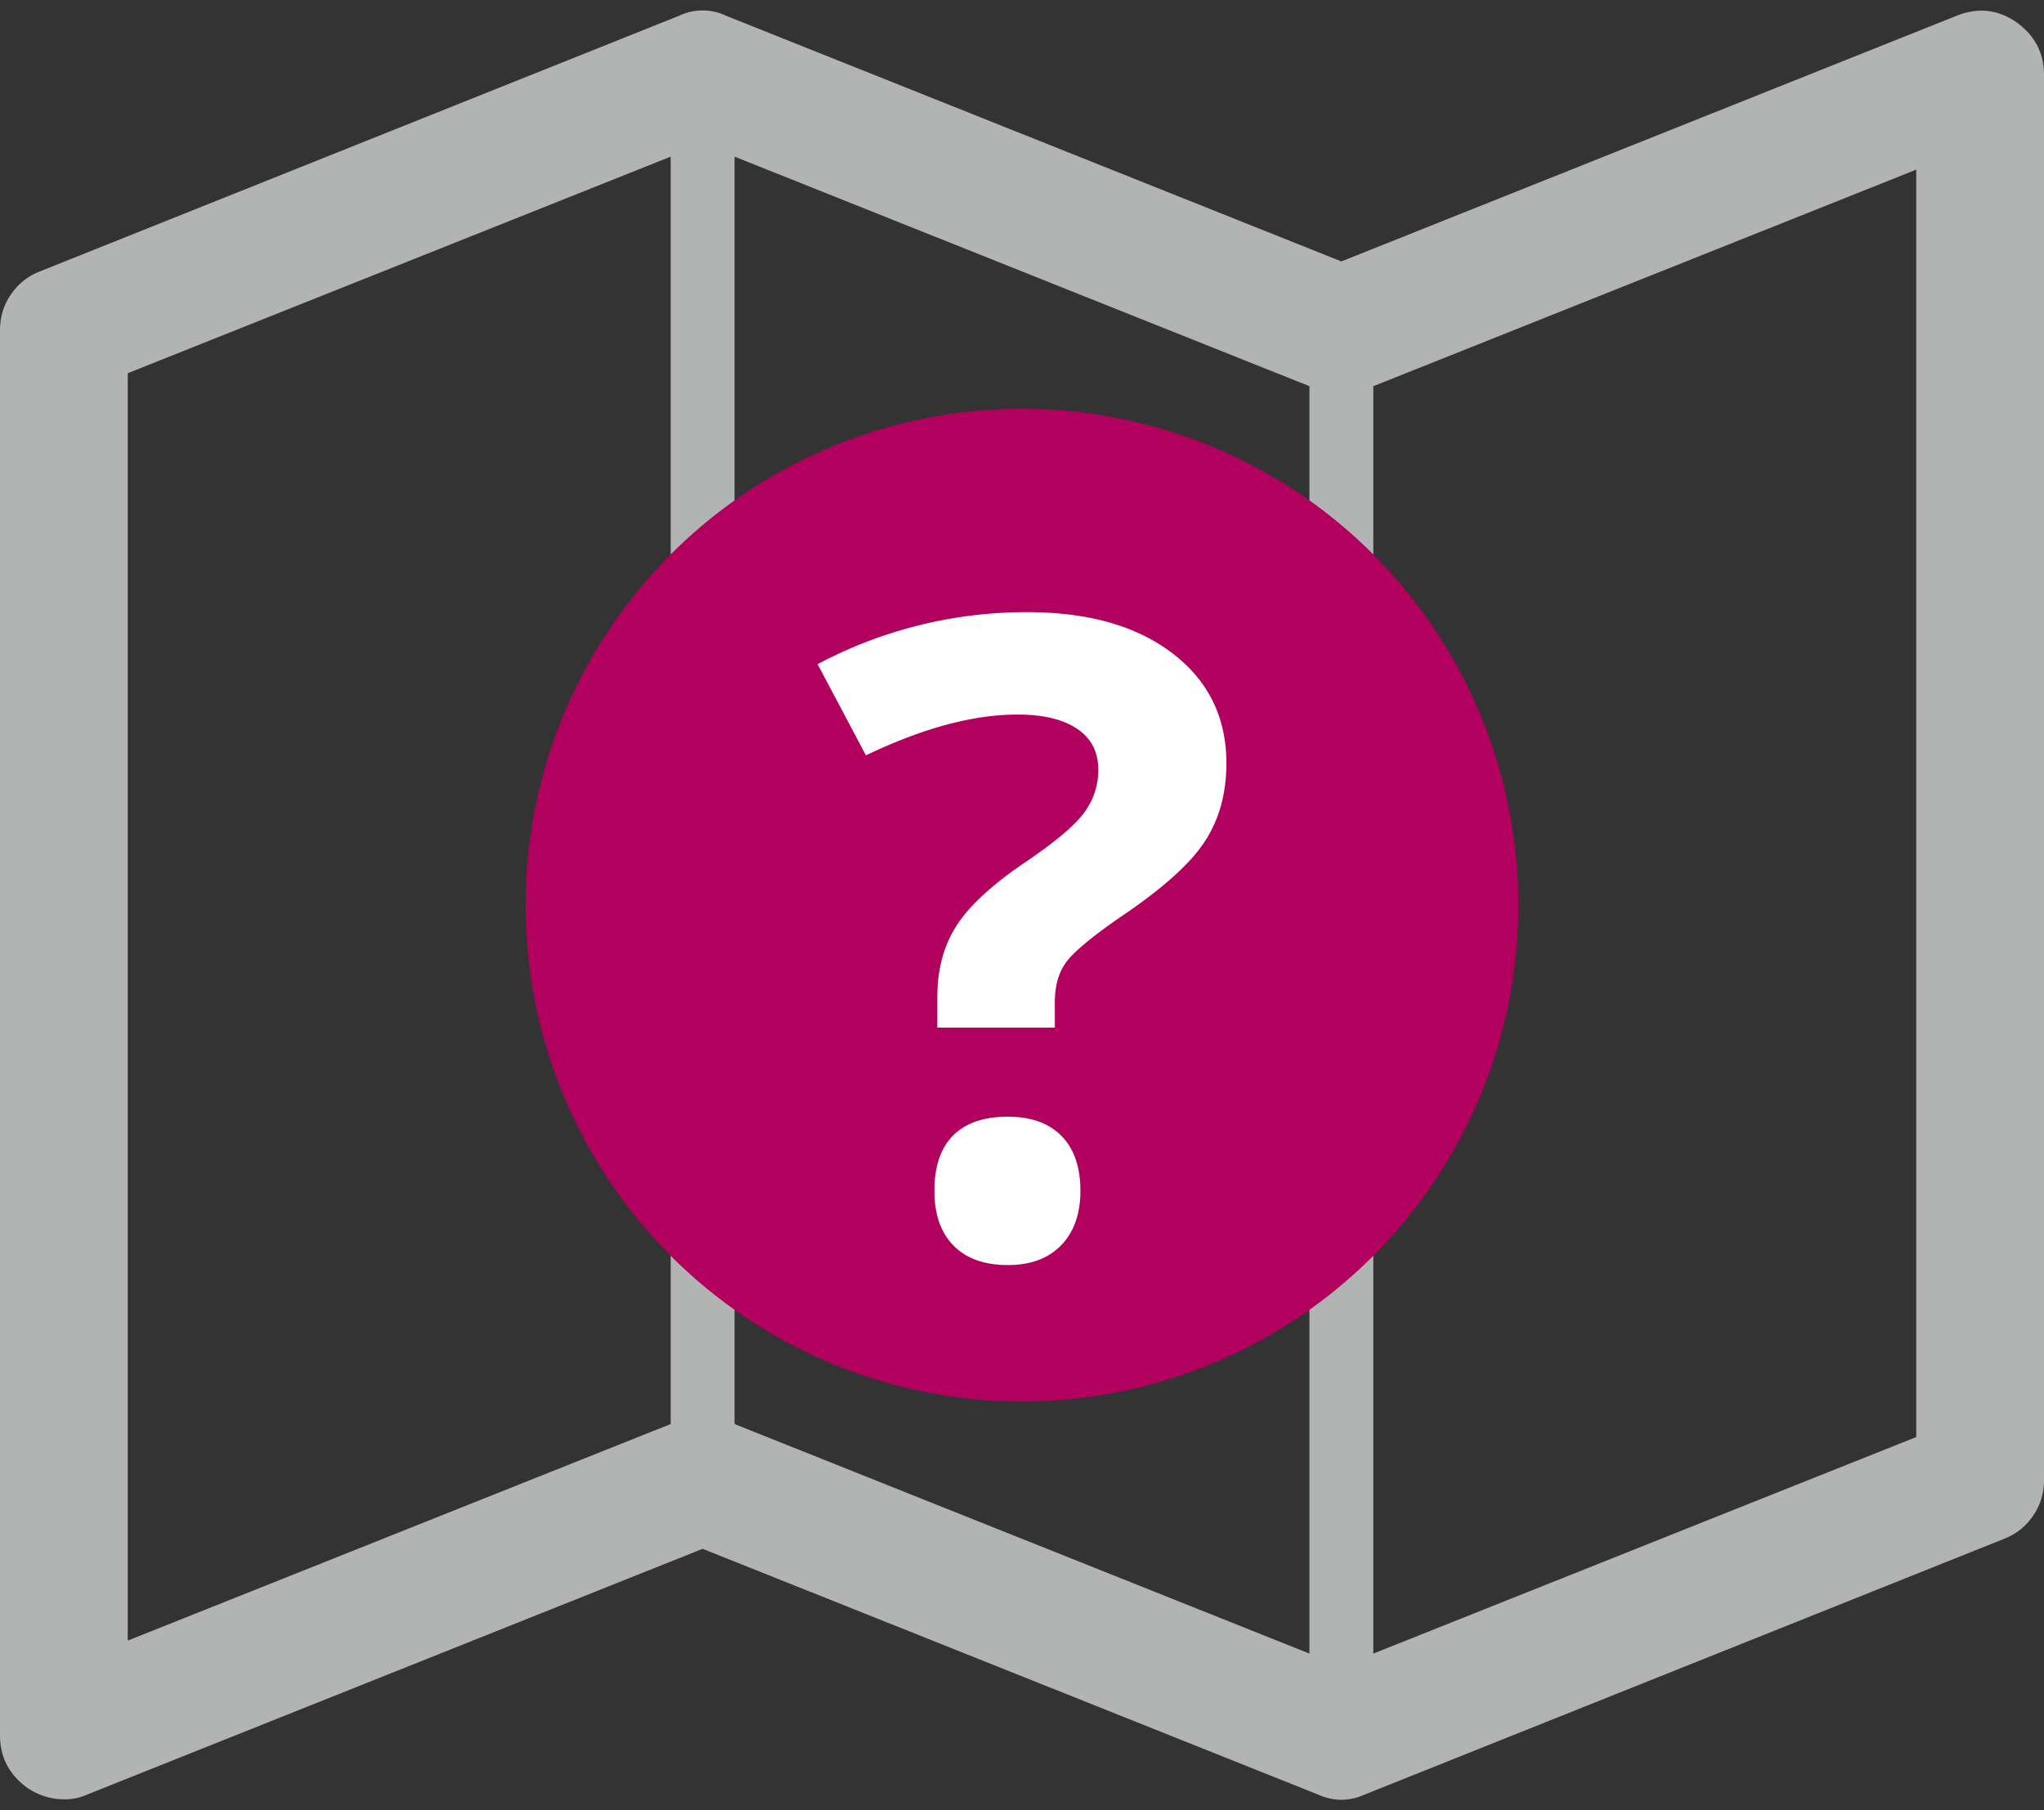
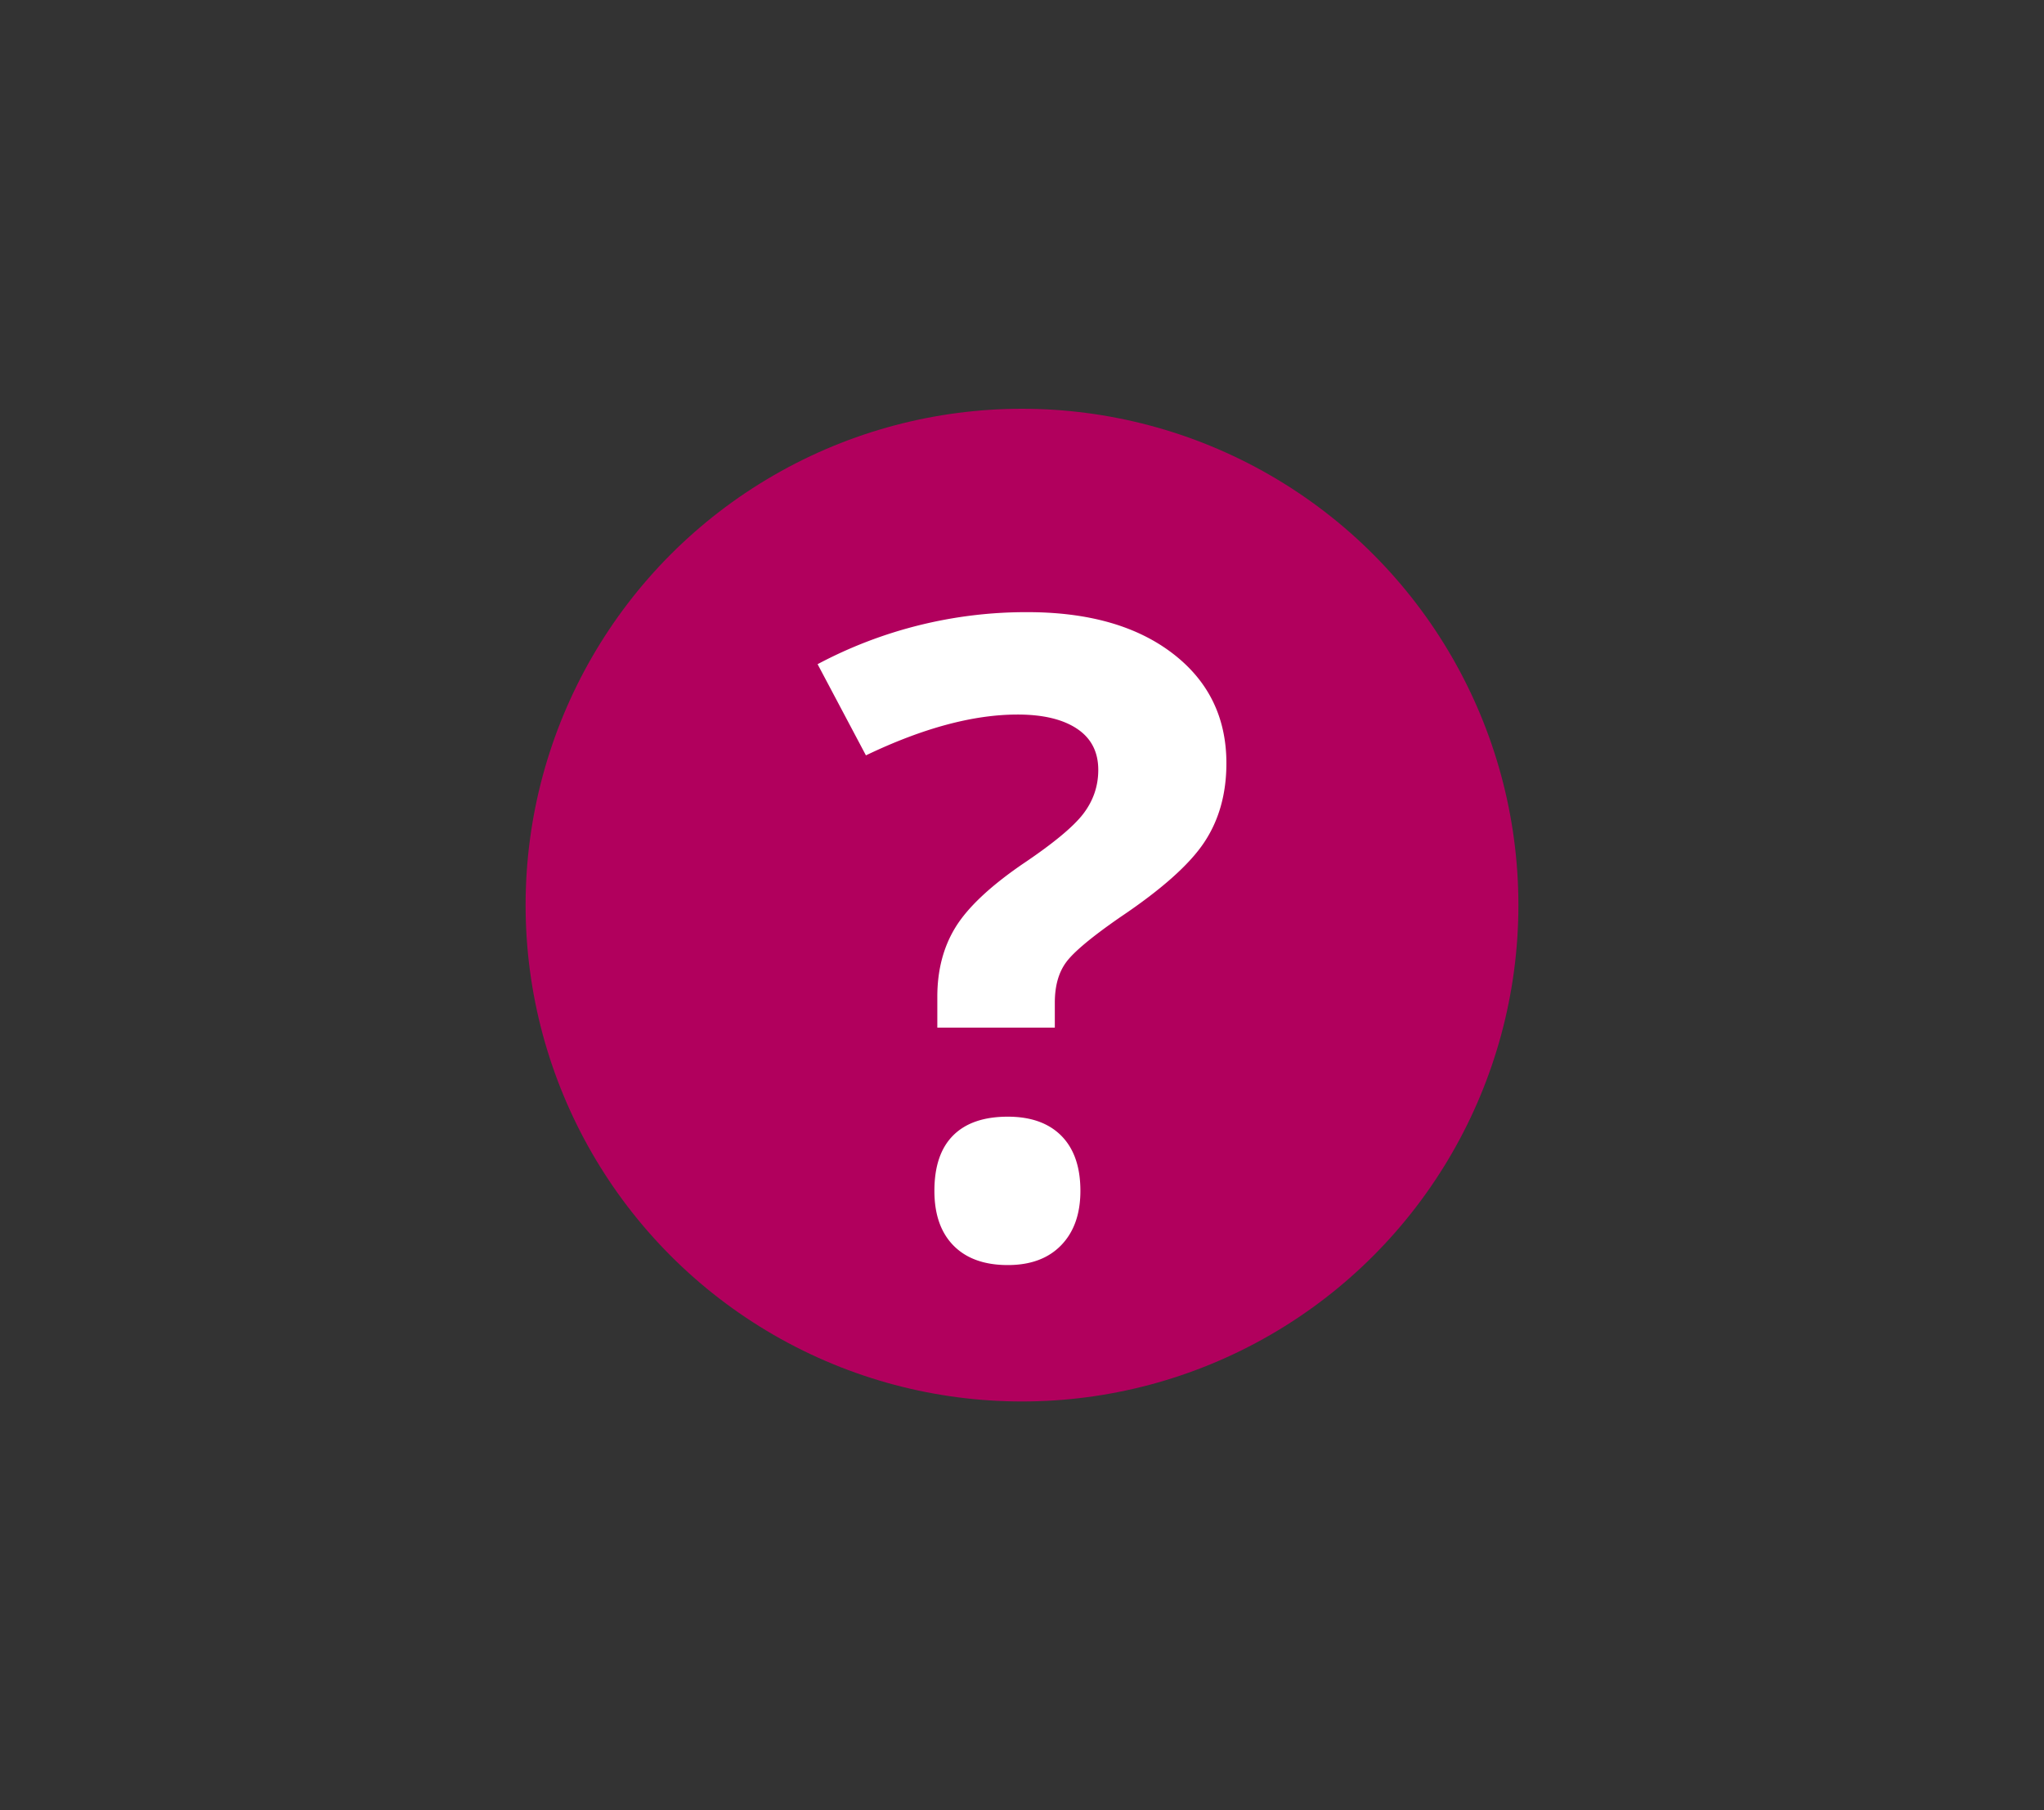
<svg xmlns="http://www.w3.org/2000/svg" width="70" height="62" viewBox="0 0 70 62">
  <rect x="0" y="0" width="70" height="62" fill="#333333" stroke="none" />
  <g fill="none" fill-rule="evenodd" transform="translate(0 -4)">
-     <path fill="#B2B4B3" d="M69.043 4.751c.638.456.957 1.06.957 1.811v48.126c0 .455-.125.865-.376 1.23-.25.365-.581.627-.991.786l-21.875 8.75c-.547.25-1.094.25-1.64 0l-21.056-8.408-21.054 8.408a1.815 1.815 0 0 1-.82.171c-.433 0-.844-.125-1.231-.376C.319 64.793 0 64.189 0 63.438V15.312c0-.455.125-.865.376-1.23.25-.365.581-.627.991-.786l21.875-8.75a1.884 1.884 0 0 1 1.64 0l21.055 8.408 21.055-8.408c.73-.296 1.413-.228 2.051.205zM25.156 9.365v43.408l19.688 7.862V17.227L25.156 9.365zM4.375 16.782V60.19l18.594-7.417V9.365L4.375 16.782zm61.25 36.436V9.81l-18.594 7.417v43.408l18.594-7.417z" />
    <circle cx="35" cy="35" r="17" fill="#B1005D" />
    <path fill="#FFF" fill-rule="nonzero" d="M32.1 39.196v-1.055c0-.913.207-1.706.622-2.381.415-.675 1.175-1.393 2.278-2.153 1.063-.713 1.764-1.293 2.103-1.74.34-.447.509-.946.509-1.497 0-.618-.243-1.089-.73-1.412-.485-.323-1.163-.485-2.034-.485-1.518 0-3.25.466-5.193 1.398L28 26.748a15.201 15.201 0 0 1 7.182-1.782c2.086 0 3.743.47 4.973 1.411 1.23.941 1.845 2.196 1.845 3.765 0 1.045-.253 1.948-.76 2.709-.505.76-1.467 1.616-2.884 2.567-.972.674-1.587 1.188-1.845 1.54-.258.351-.387.812-.387 1.383v.855H32.1zm-.1 5.59c0-.836.214-1.47.643-1.898.428-.428 1.052-.642 1.871-.642.79 0 1.403.219 1.836.657.433.439.65 1.067.65 1.884 0 .787-.219 1.407-.657 1.86-.438.454-1.048.681-1.829.681-.8 0-1.419-.222-1.857-.665-.438-.444-.657-1.069-.657-1.876z" />
  </g>
</svg>